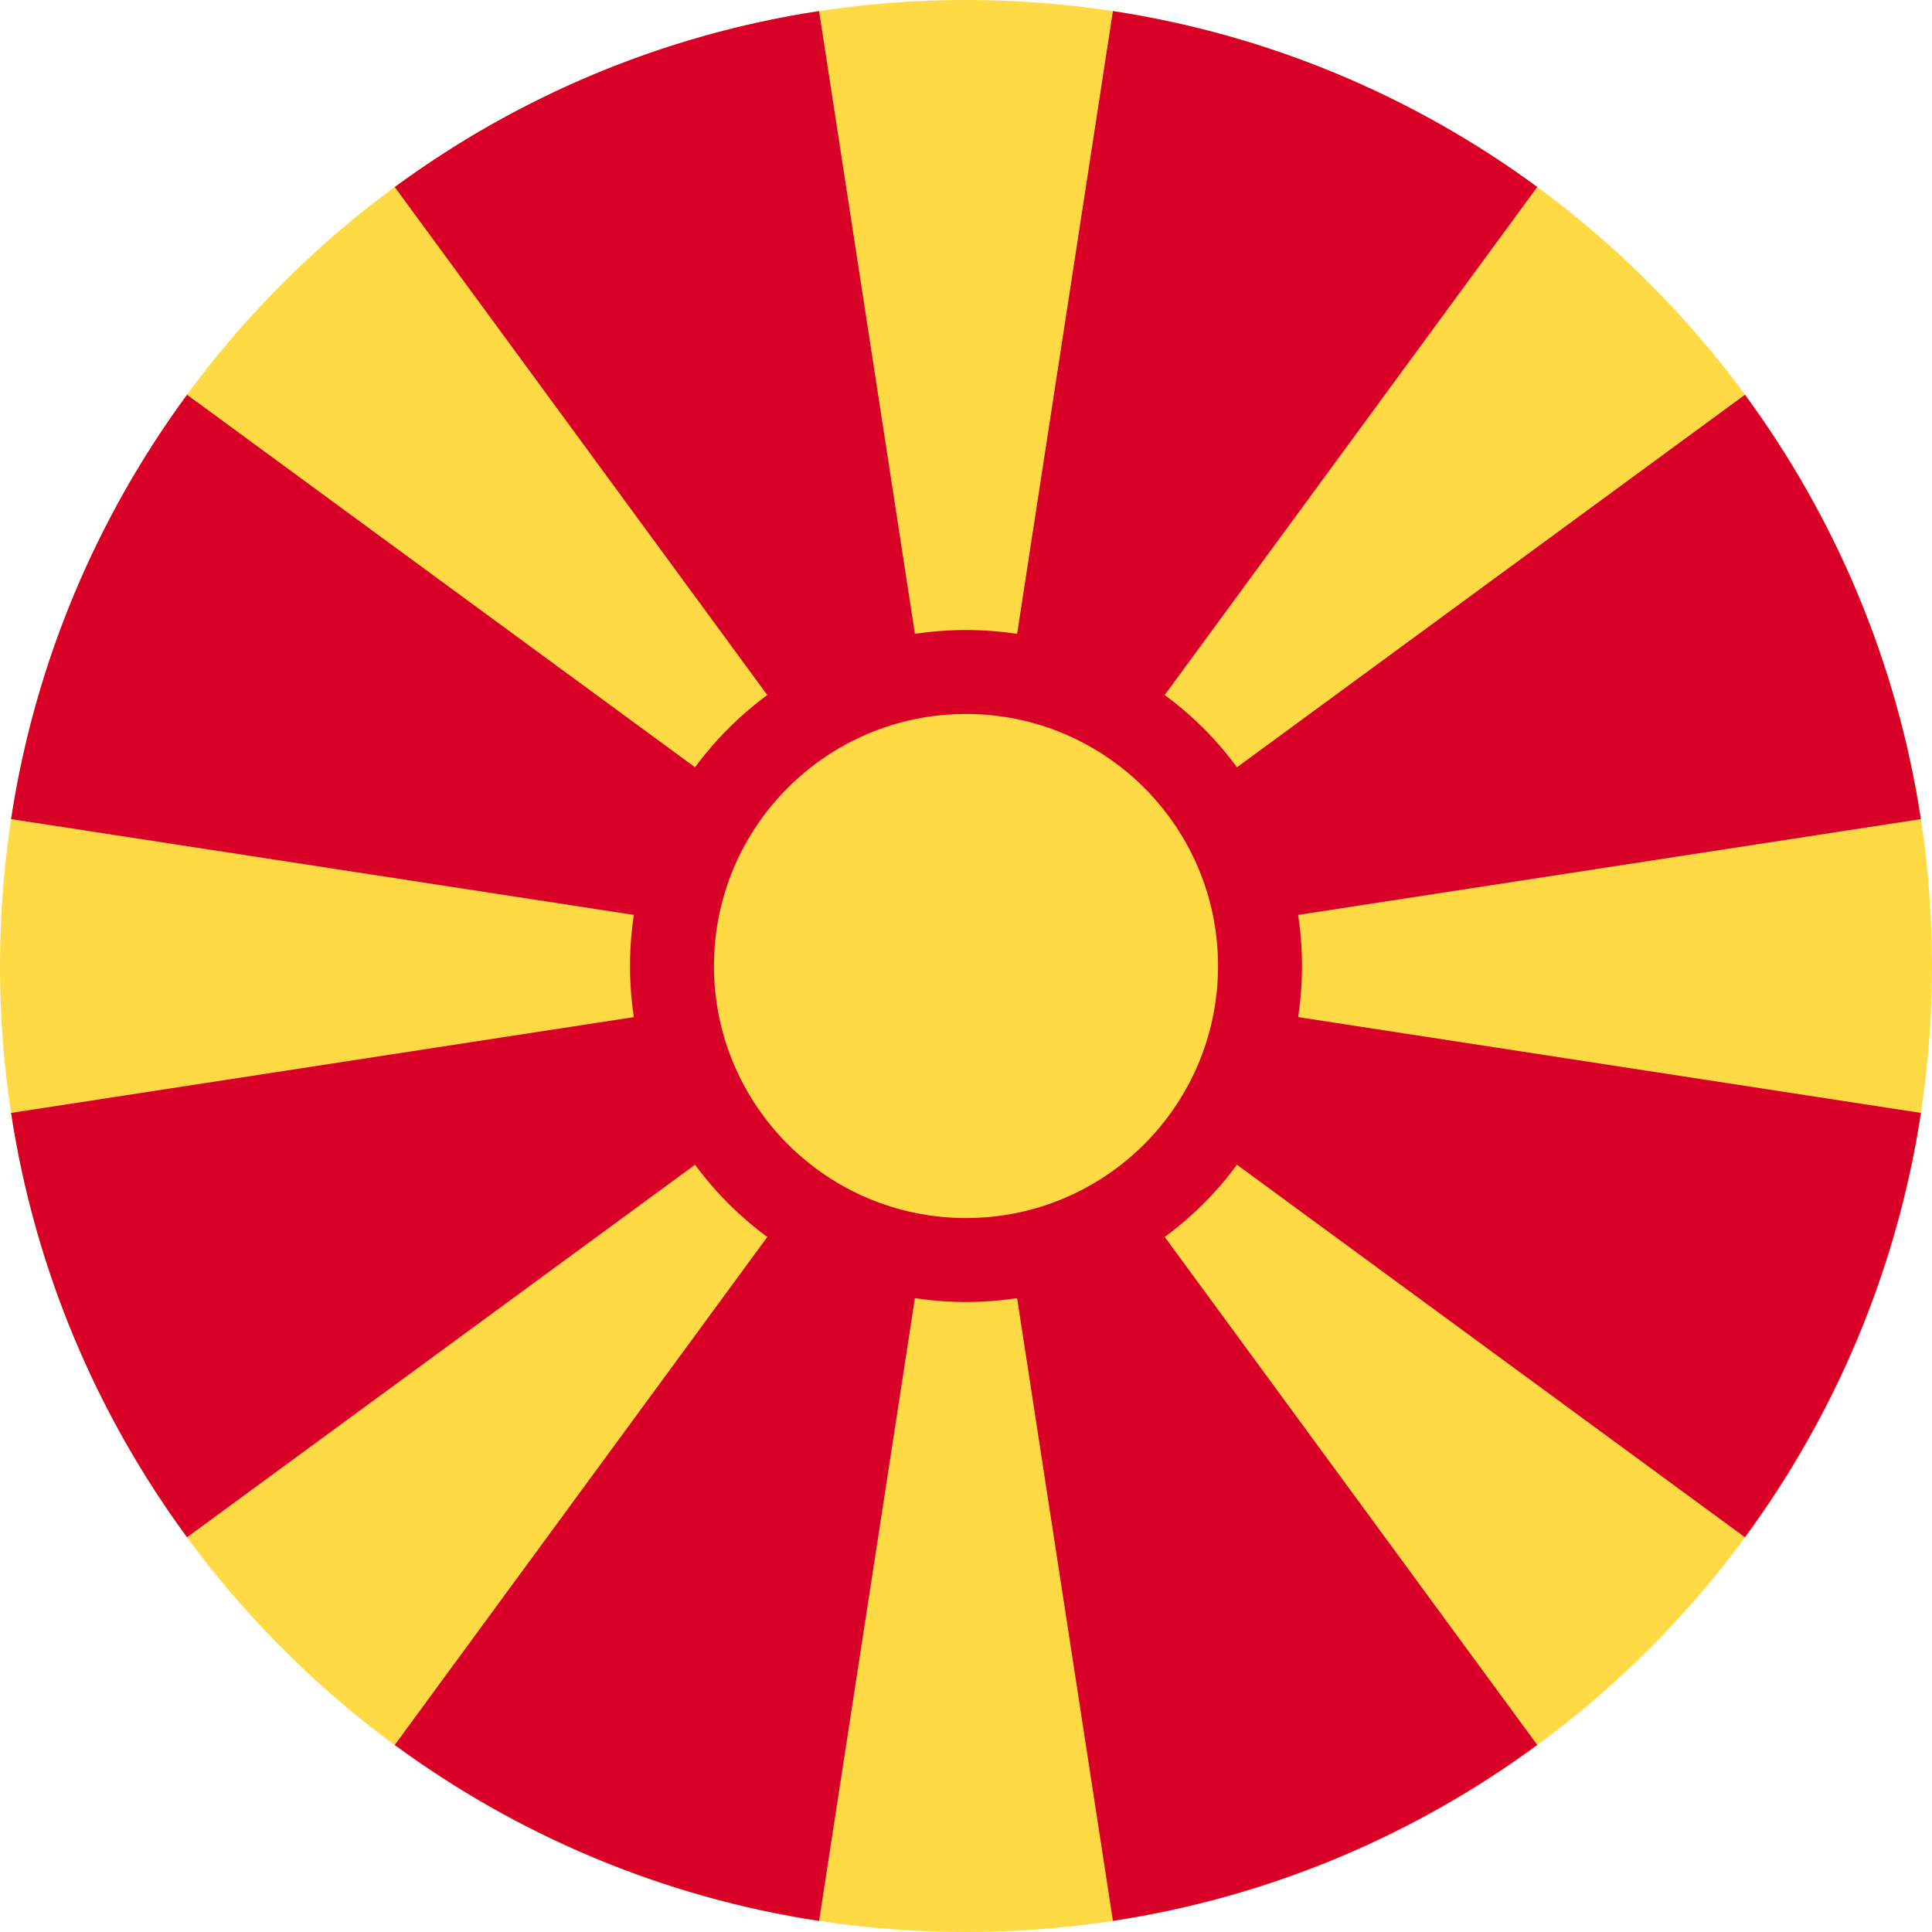
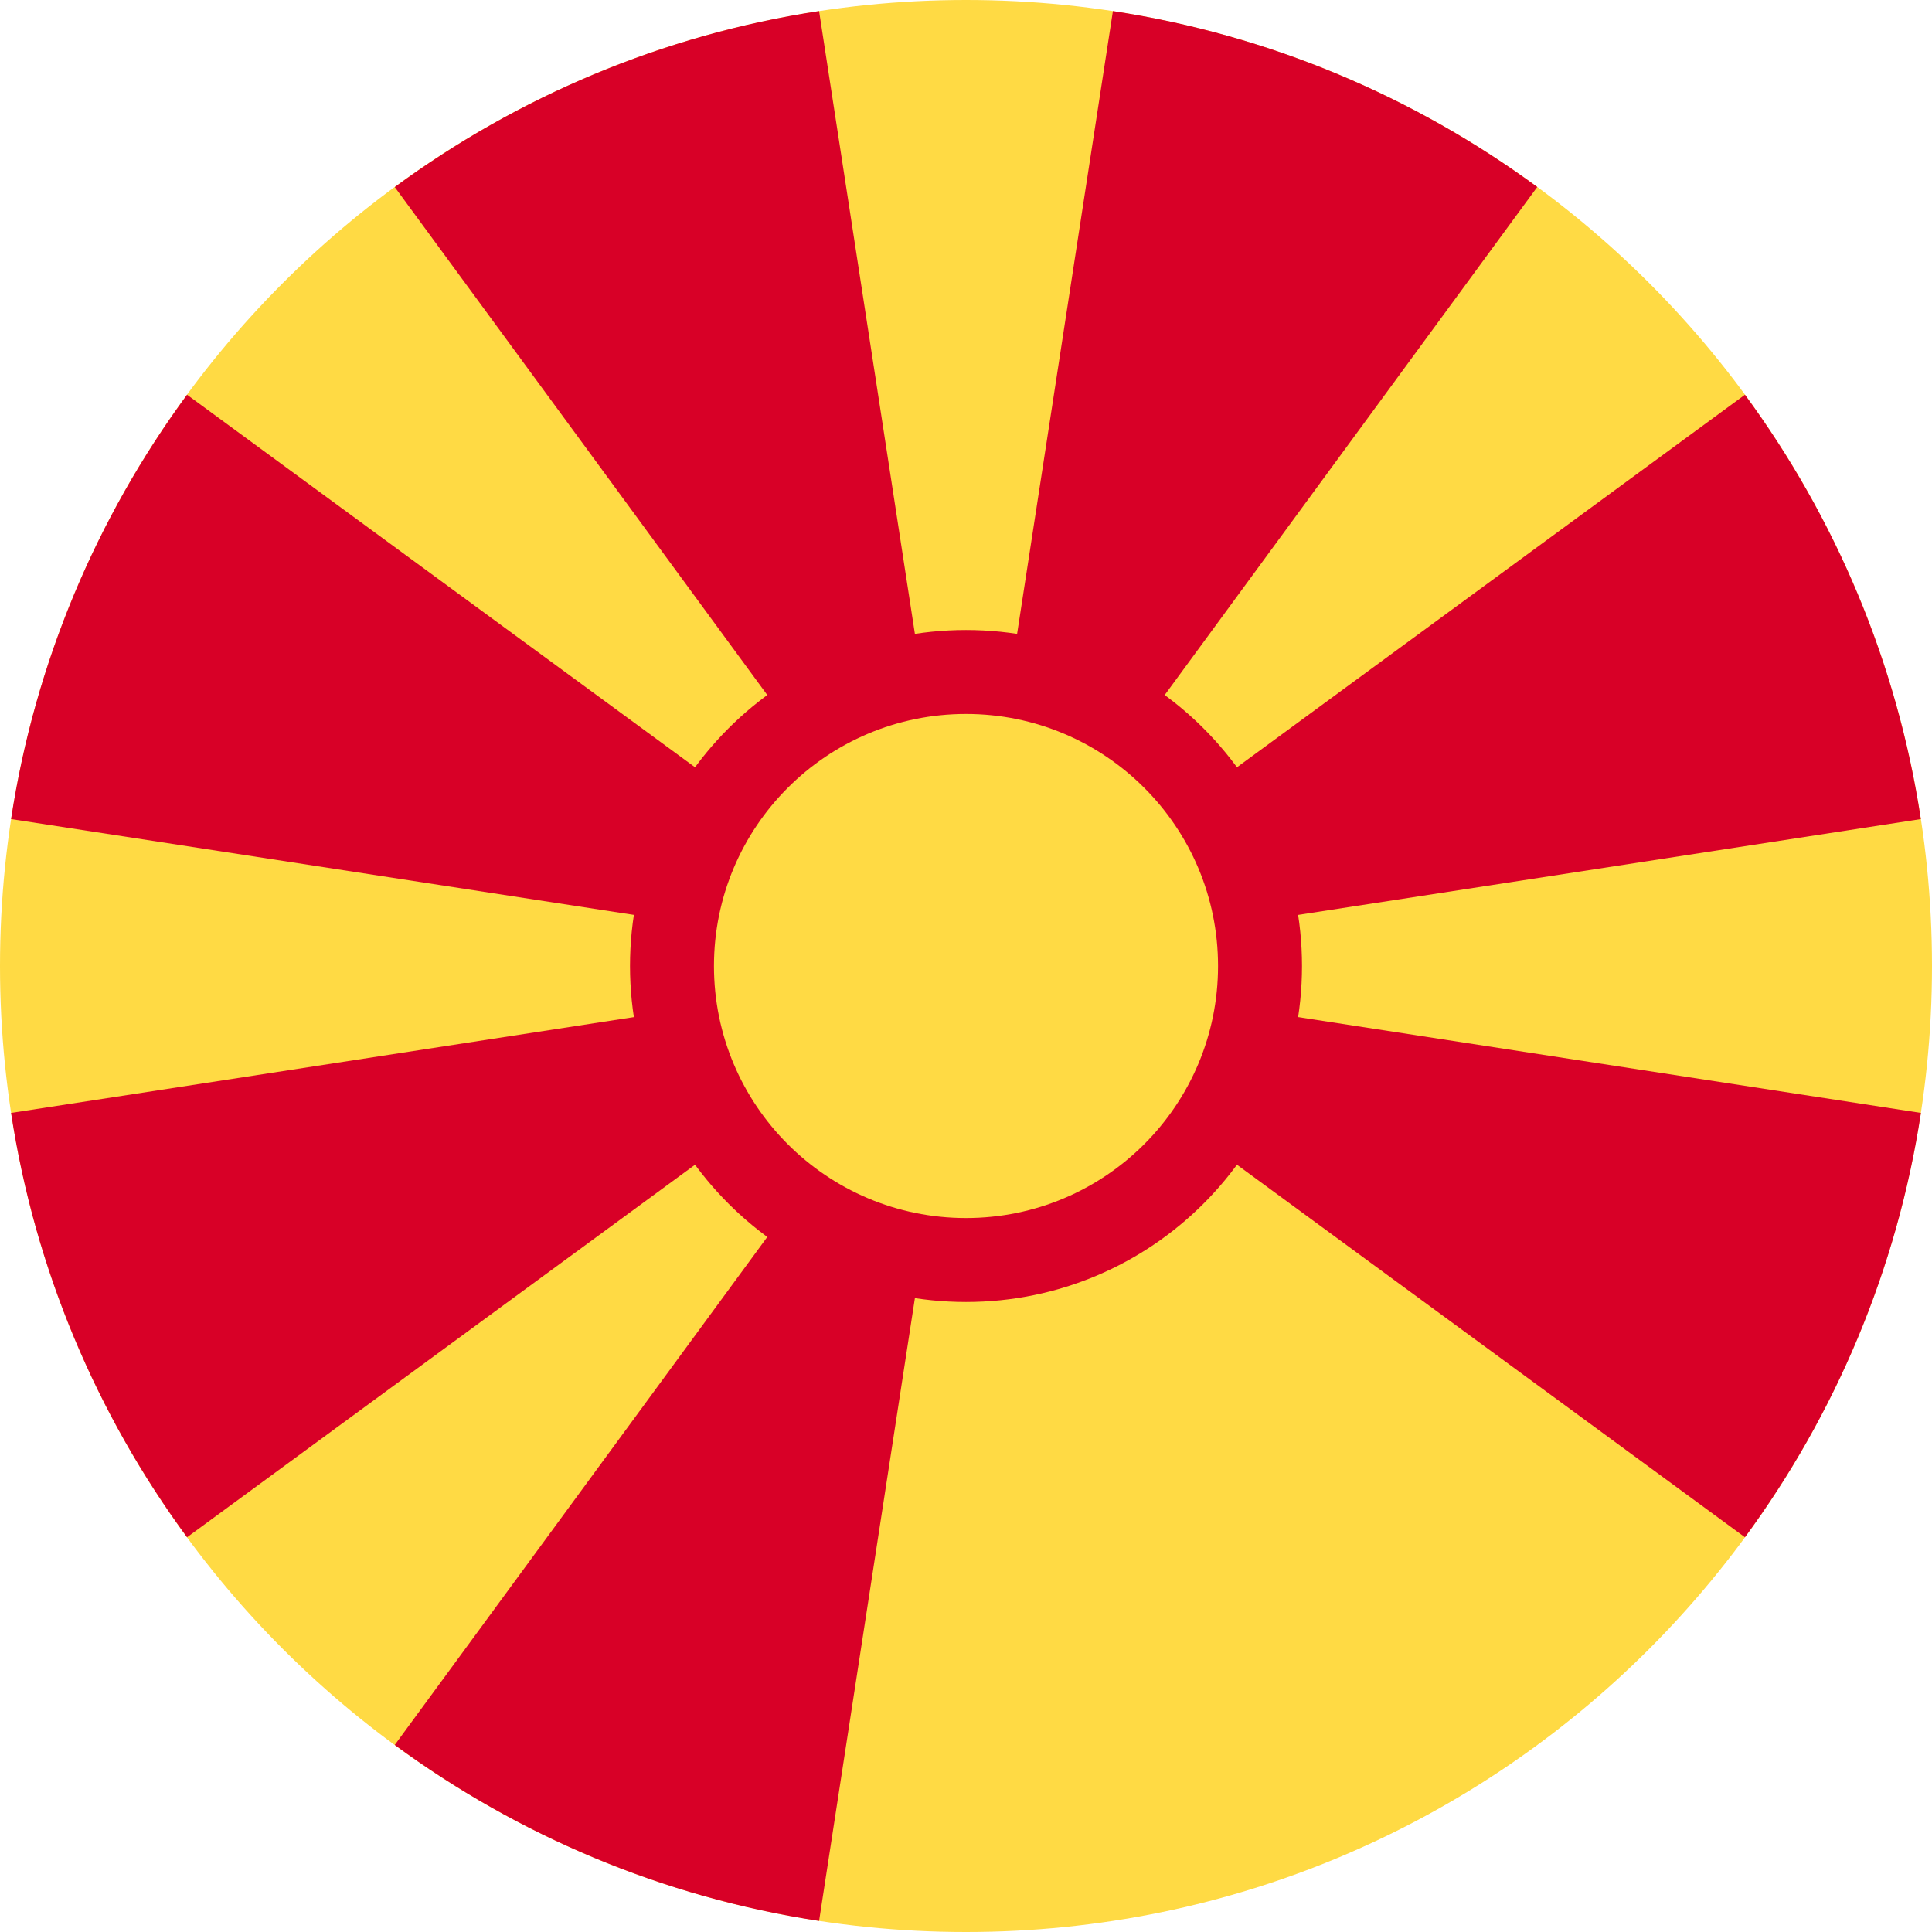
<svg xmlns="http://www.w3.org/2000/svg" width="22" height="22" viewBox="0 0 22 22" fill="none">
  <g clip-path="url(#clip0_119_1860)">
    <path d="M11 22C17.075 22 22 17.075 22 11C22 4.925 17.075 0 11 0C4.925 0 0 4.925 0 11C0 17.075 4.925 22 11 22Z" fill="#FFDA44" />
-     <path d="M12.673 21.873C14.462 21.601 16.109 20.896 17.505 19.87L11 11L12.673 21.873Z" fill="#D80027" />
    <path d="M9.327 0.126C7.538 0.399 5.891 1.104 4.495 2.13L11 11L9.327 0.126Z" fill="#D80027" />
-     <path d="M4.495 19.87C5.891 20.896 7.538 21.601 9.327 21.874L11 11L4.495 19.87Z" fill="#D80027" />
+     <path d="M4.495 19.87C5.891 20.896 7.538 21.601 9.327 21.874L11 11Z" fill="#D80027" />
    <path d="M2.13 4.495C1.104 5.891 0.399 7.538 0.126 9.327L11 11L2.13 4.495Z" fill="#D80027" />
    <path d="M0.126 12.673C0.399 14.462 1.104 16.109 2.13 17.505L11 11L0.126 12.673Z" fill="#D80027" />
    <path d="M21.873 9.327C21.601 7.538 20.896 5.891 19.87 4.495L11 11L21.873 9.327Z" fill="#D80027" />
    <path d="M17.505 2.129C16.109 1.104 14.462 0.399 12.673 0.126L11 11L17.505 2.129Z" fill="#D80027" />
    <path d="M19.87 17.505C20.896 16.109 21.601 14.462 21.874 12.673L11 11L19.87 17.505Z" fill="#D80027" />
    <path d="M11 14.826C13.113 14.826 14.826 13.113 14.826 11C14.826 8.887 13.113 7.174 11 7.174C8.887 7.174 7.174 8.887 7.174 11C7.174 13.113 8.887 14.826 11 14.826Z" fill="#D80027" />
    <path d="M11 13.87C12.585 13.87 13.87 12.585 13.87 11C13.87 9.415 12.585 8.13 11 8.13C9.415 8.13 8.13 9.415 8.13 11C8.13 12.585 9.415 13.87 11 13.87Z" fill="#FFDA44" />
  </g>
  <defs>
    <clipPath id="clip0_119_1860">
      <rect width="22" height="22" fill="white" />
    </clipPath>
  </defs>
</svg>